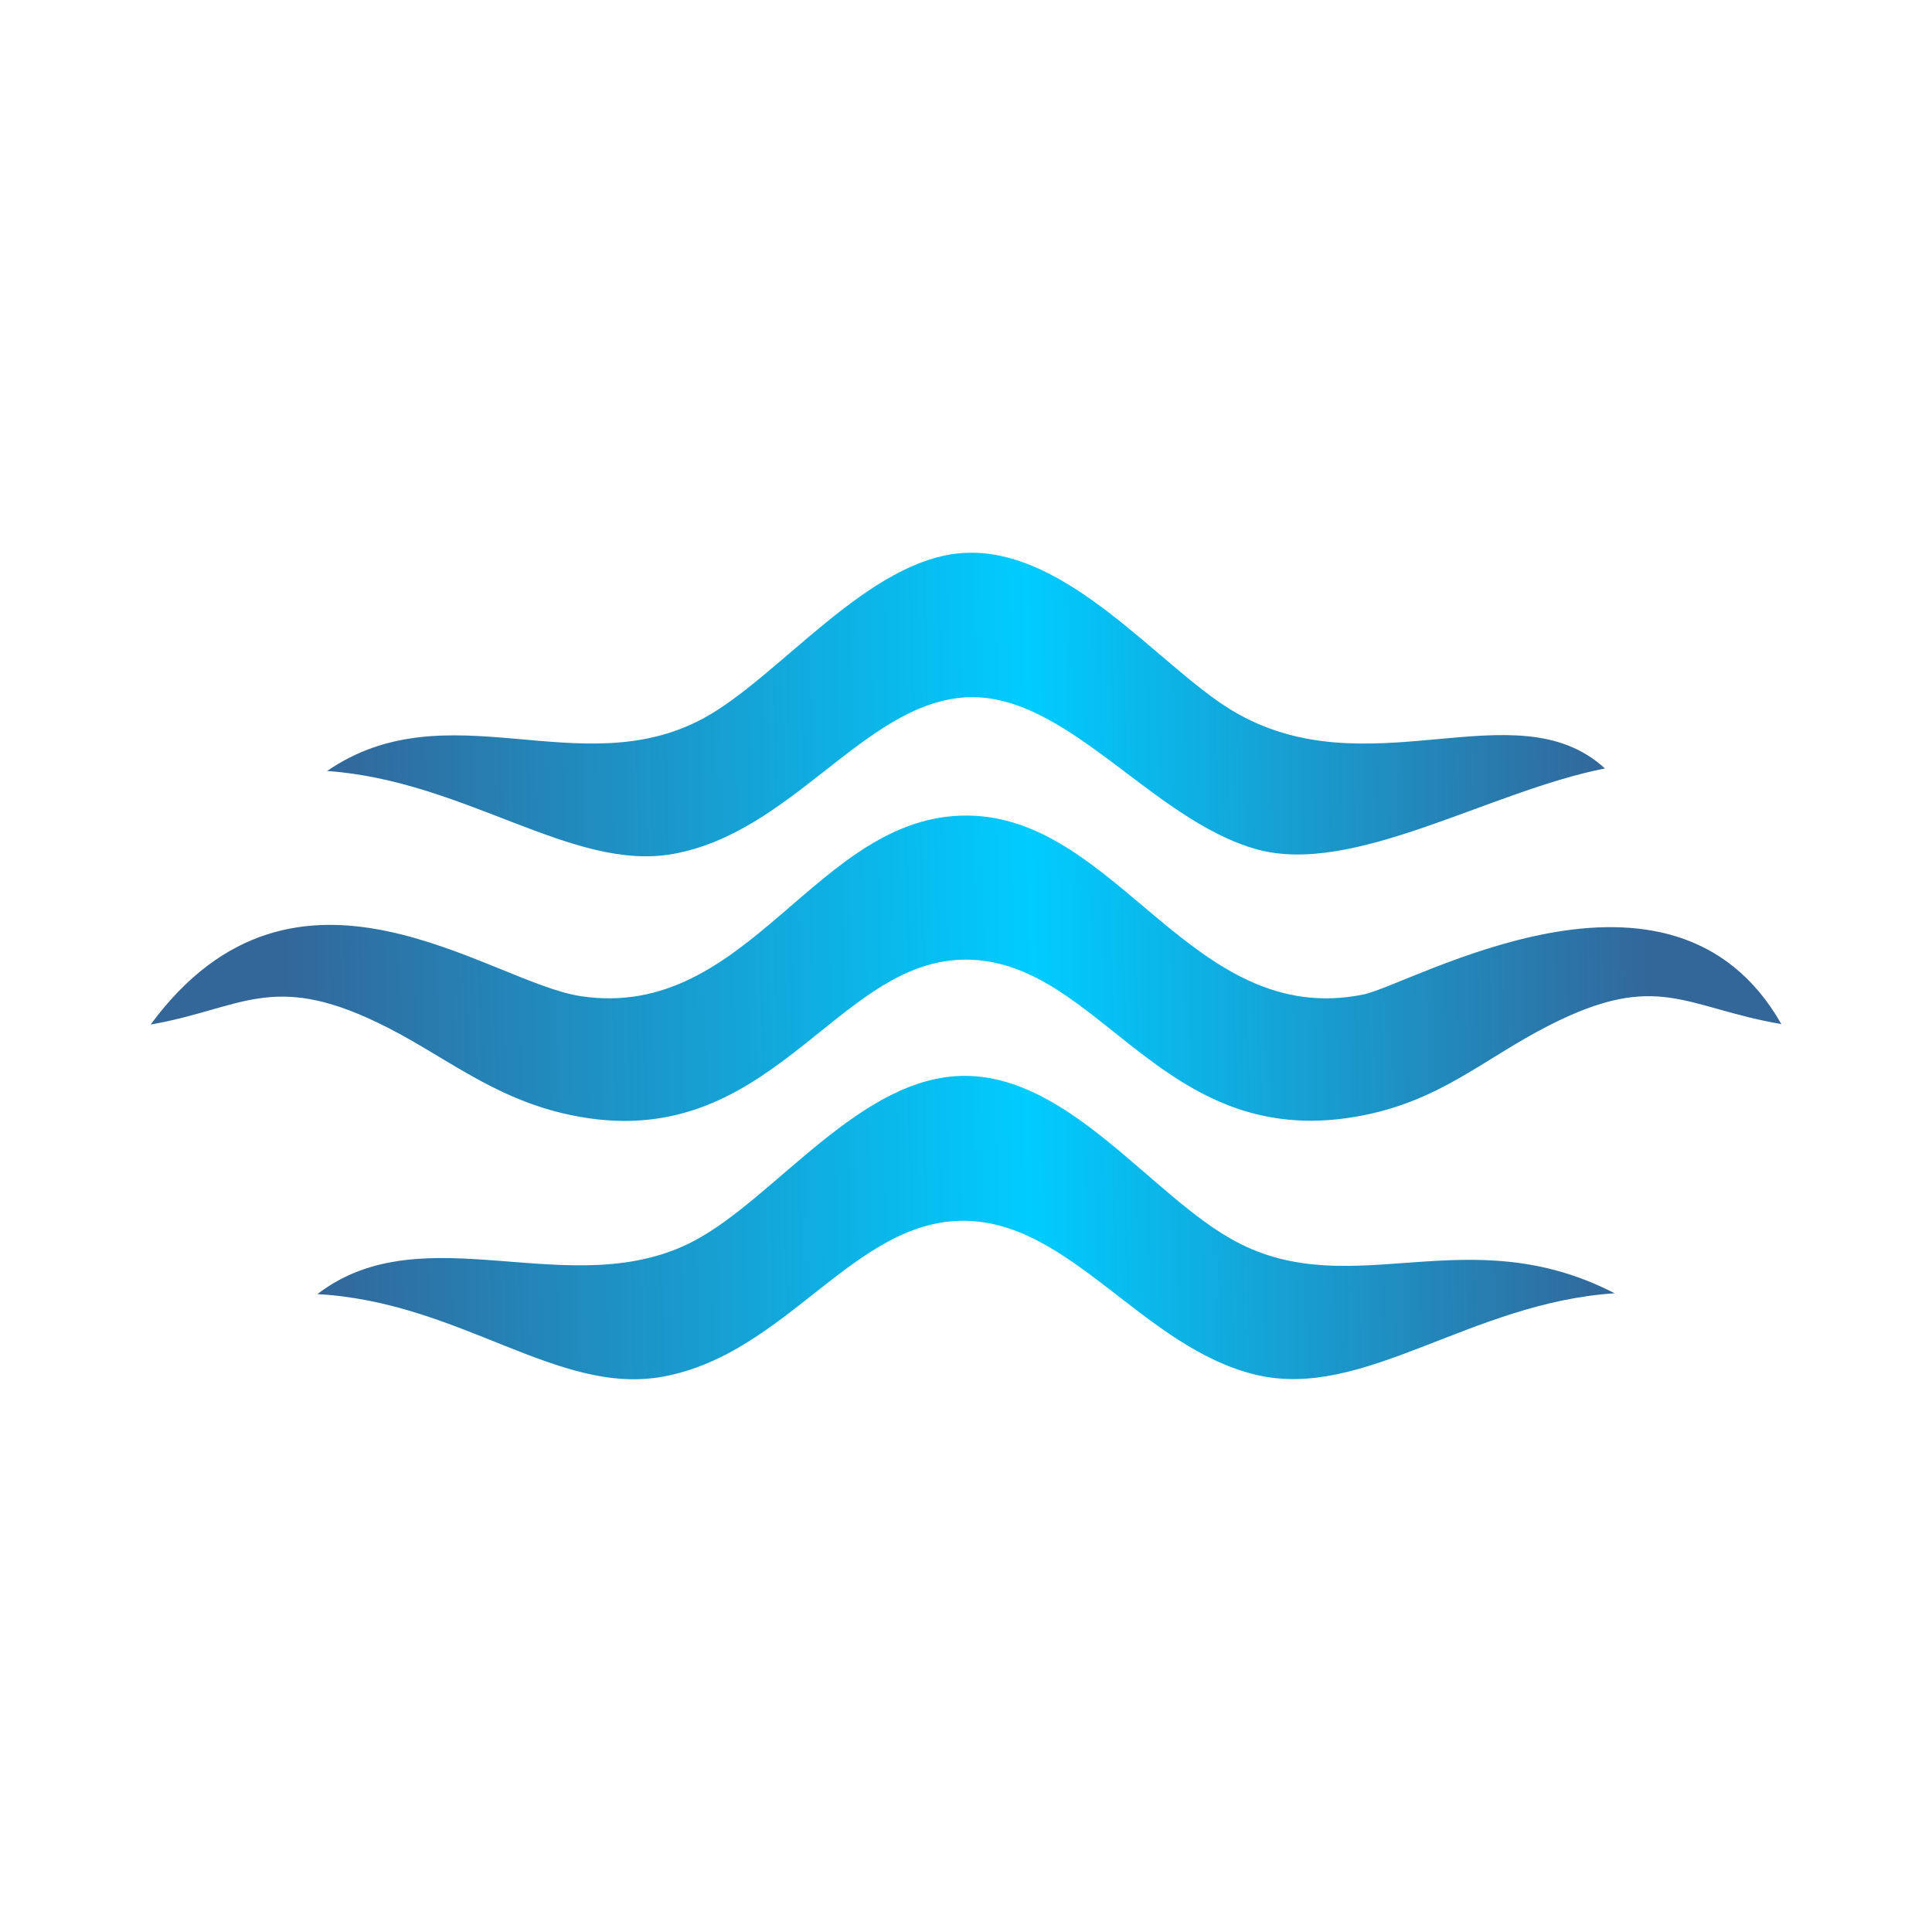
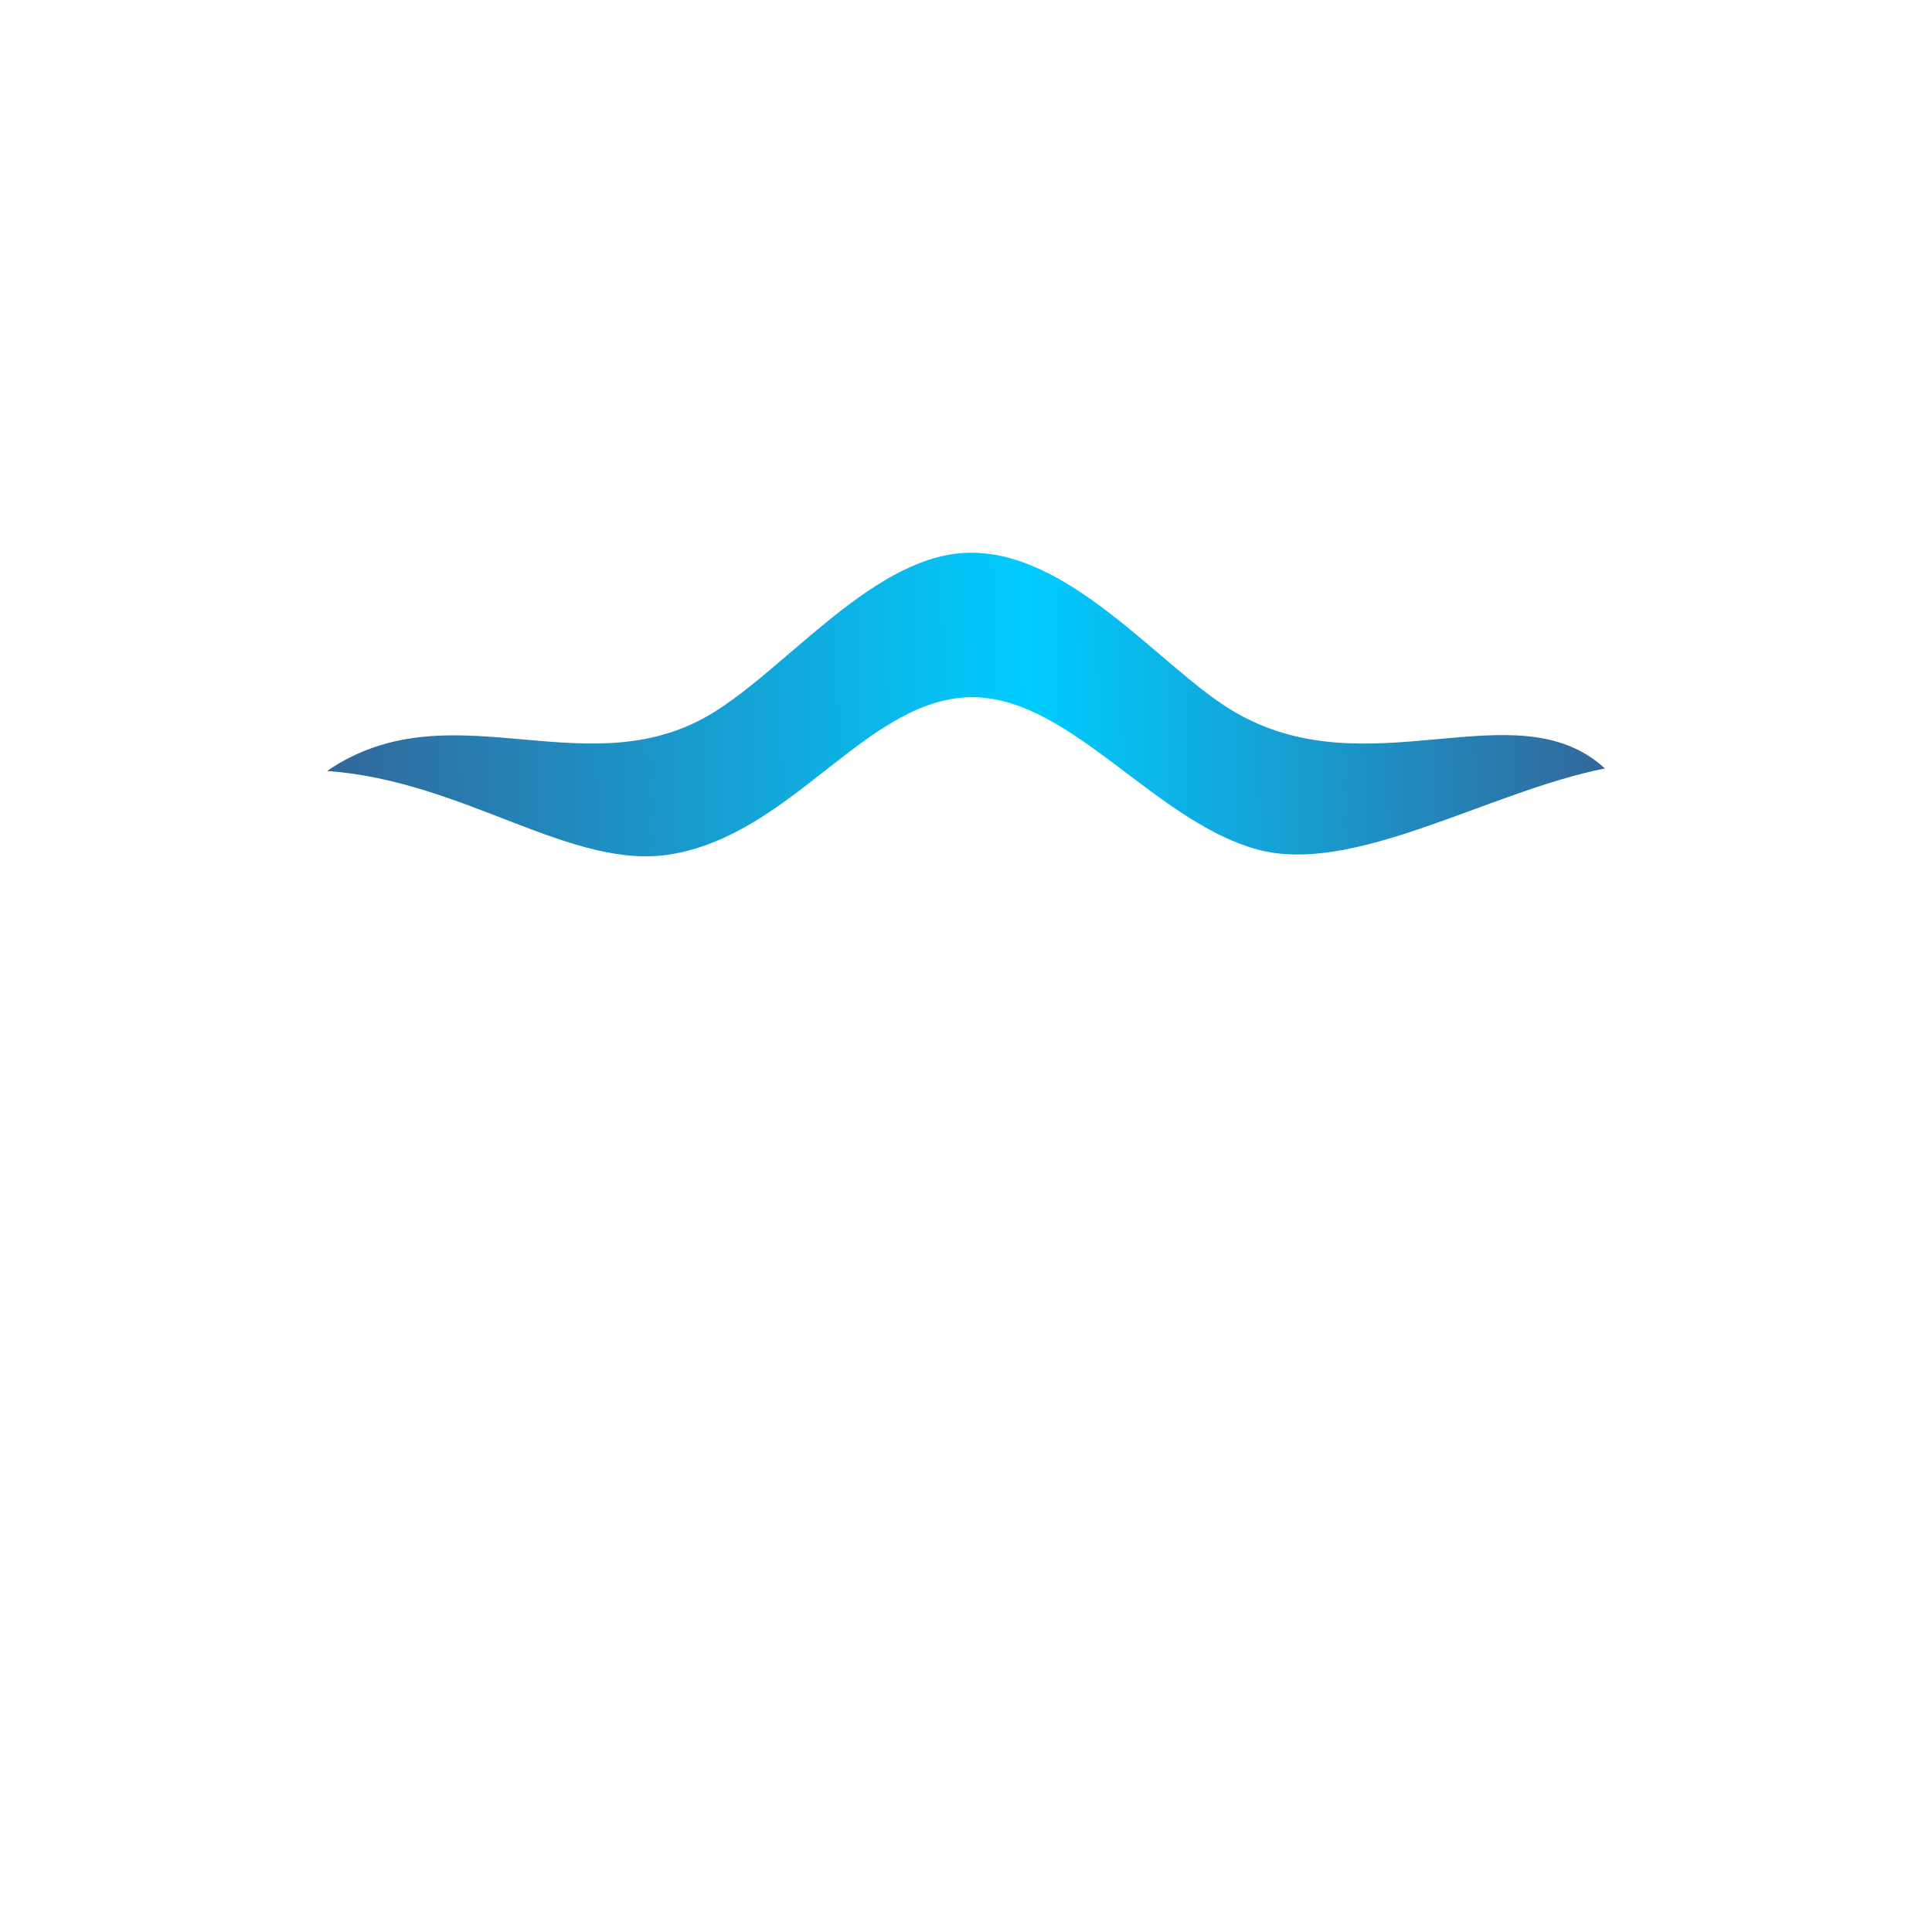
<svg xmlns="http://www.w3.org/2000/svg" xmlns:xlink="http://www.w3.org/1999/xlink" xml:space="preserve" width="91.44mm" height="91.44mm" version="1.1" style="shape-rendering:geometricPrecision; text-rendering:geometricPrecision; image-rendering:optimizeQuality; fill-rule:evenodd; clip-rule:evenodd" viewBox="0 0 9144 9144">
  <defs>
    <style type="text/css">
   
    .fil0 {fill:url(#id0)}
    .fil1 {fill:url(#id1)}
    .fil2 {fill:url(#id2)}
   
  </style>
    <linearGradient id="id0" gradientUnits="userSpaceOnUse" x1="1316.56" y1="4669.49" x2="7827.43" y2="4496.46">
      <stop offset="0" style="stop-opacity:1; stop-color:#336699" />
      <stop offset="0.549" style="stop-opacity:1; stop-color:#00CCFF" />
      <stop offset="1" style="stop-opacity:1; stop-color:#336699" />
    </linearGradient>
    <linearGradient id="id1" gradientUnits="userSpaceOnUse" xlink:href="#id0" x1="1534.7" y1="3398.15" x2="7609.29" y2="3270.87">
  </linearGradient>
    <linearGradient id="id2" gradientUnits="userSpaceOnUse" xlink:href="#id0" x1="1488.01" y1="5875.34" x2="7655.97" y2="5744.08">
  </linearGradient>
  </defs>
  <g id="Layer_x0020_1">
    <g id="_581718968">
-       <path class="fil0" d="M713 4849c426,-74 571,-251 1074,-9 306,146 536,358 912,437 952,202 1245,-745 1882,-735 628,11 916,900 1832,744 399,-68 599,-270 919,-433 515,-262 640,-85 1099,-6 -520,-915 -1748,-187 -1979,-140 -809,164 -1158,-839 -1871,-847 -720,-7 -1032,974 -1831,855 -435,-64 -1346,-804 -2037,134z" />
      <path class="fil1" d="M1548 3649c654,46 1160,477 1636,393 563,-100 901,-706 1379,-741 479,-34 884,580 1386,719 457,126 1096,-274 1647,-383 -425,-389 -1126,114 -1769,-277 -343,-209 -778,-771 -1265,-743 -452,26 -873,588 -1233,783 -586,316 -1209,-143 -1781,249z" />
-       <path class="fil2" d="M1502 6125c679,37 1138,484 1639,390 587,-110 901,-743 1426,-737 502,6 845,602 1378,729 510,121 1011,-341 1697,-386 -700,-361 -1240,52 -1795,-246 -392,-210 -782,-781 -1278,-783 -493,-3 -898,576 -1282,780 -581,308 -1277,-137 -1785,253z" />
    </g>
  </g>
</svg>